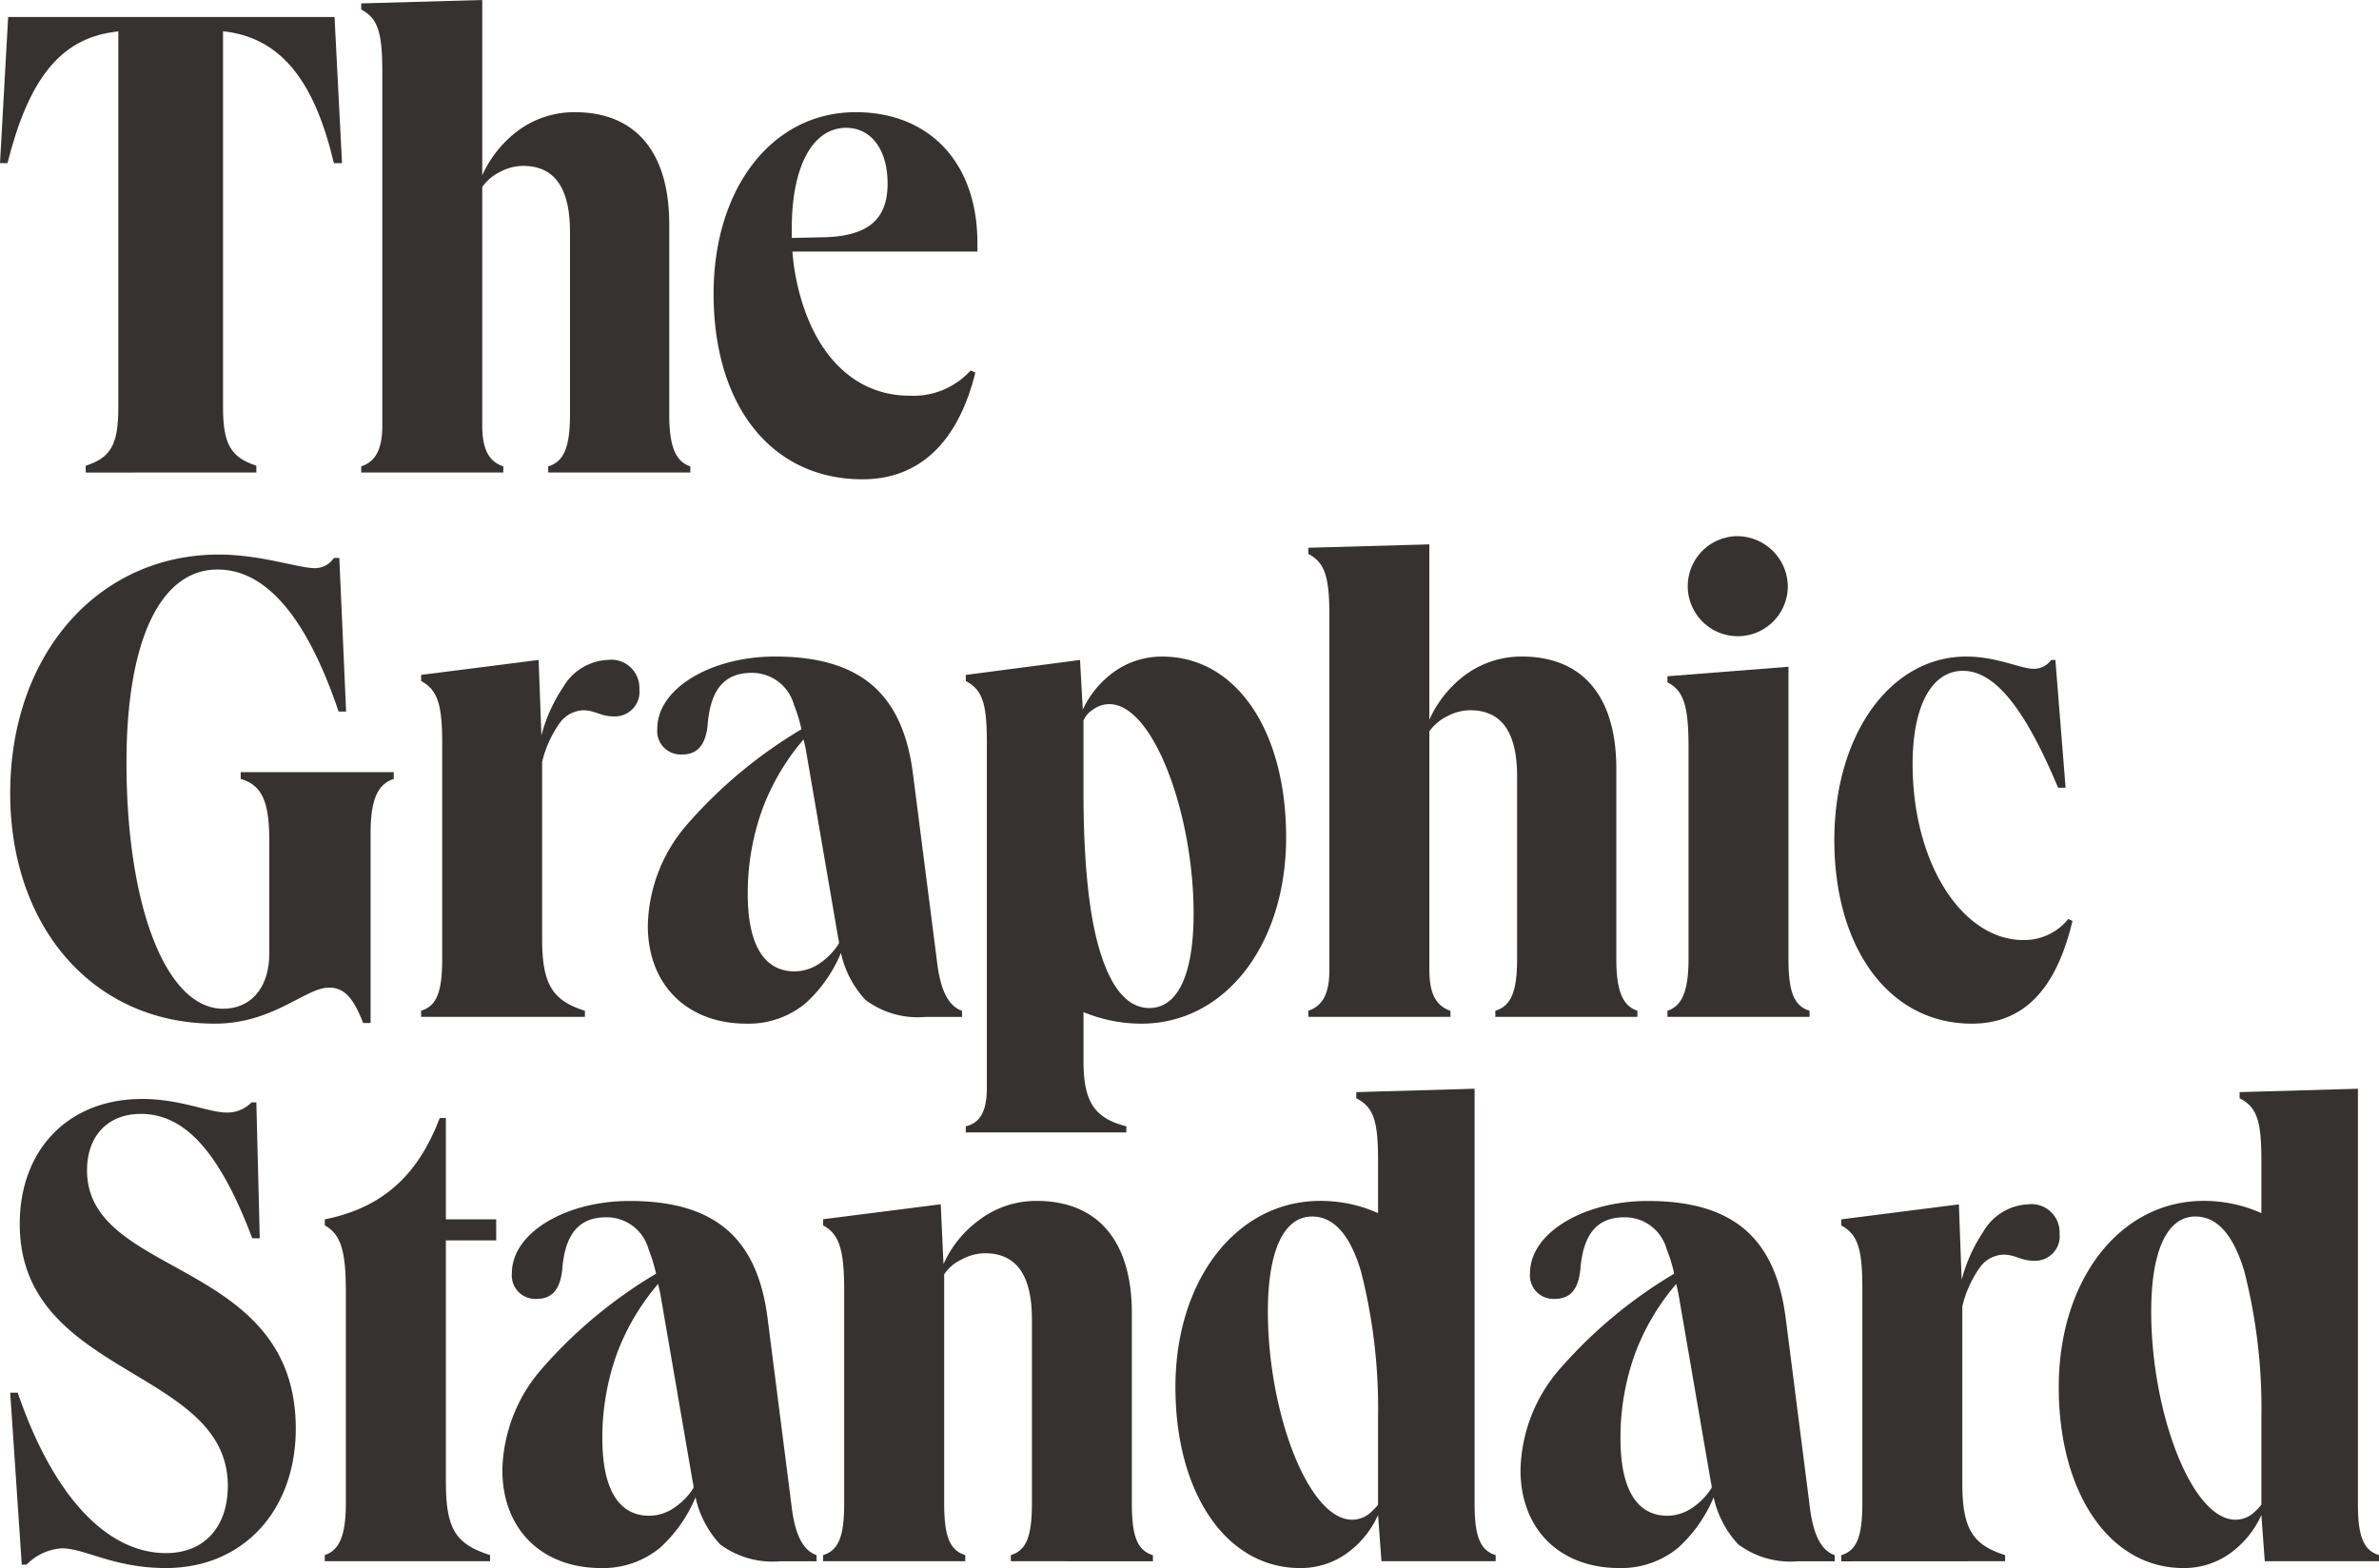
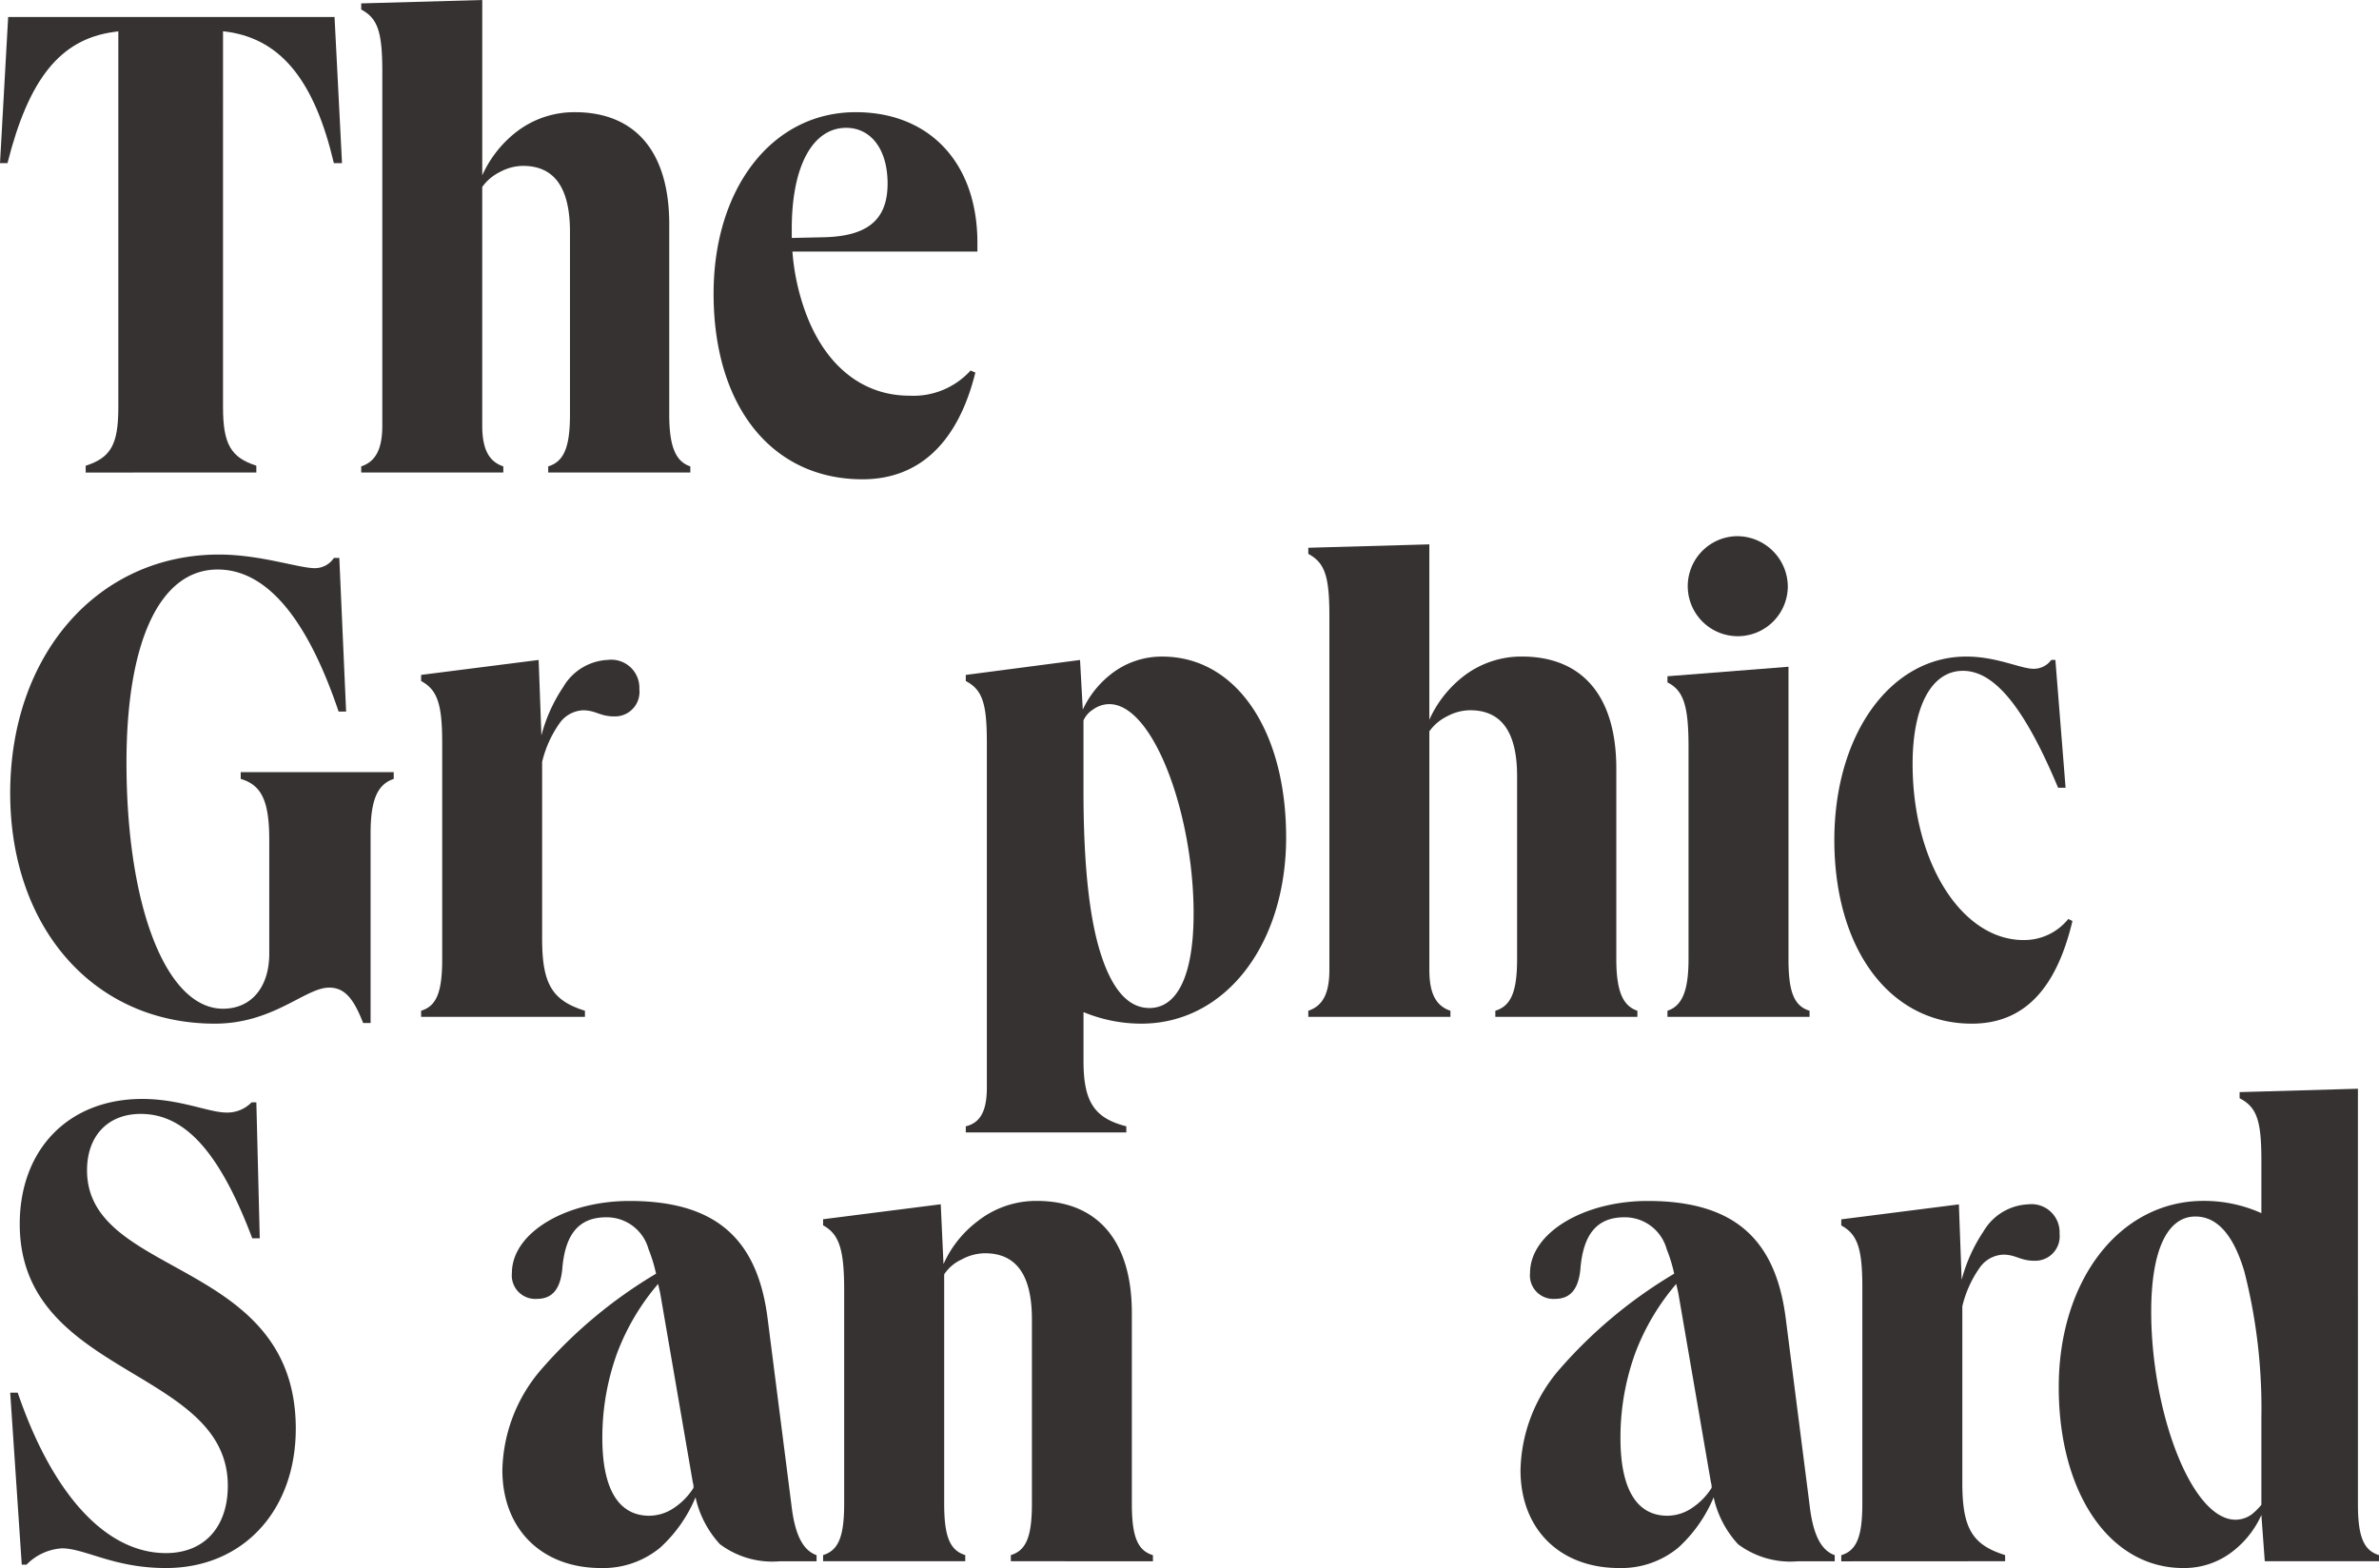
<svg xmlns="http://www.w3.org/2000/svg" viewBox="0 0 172.284 113.572" height="113.572" width="172.284" data-name="63eff7bb0fa3b6b39a19dd03_tgs-logo-dark" id="_63eff7bb0fa3b6b39a19dd03_tgs-logo-dark">
  <path fill="#363231" transform="translate(0 -0.299)" d="M18.564,34.521v-.492c-1.822-.591-2.413-1.527-2.413-4.235V2.564l.394.049c3.89.591,6.254,3.644,7.632,9.5h.591L24.227,1.53H.591L0,12.117H.542c1.526-6.057,3.792-8.962,7.682-9.5l.345-.049v27.23c0,2.708-.542,3.644-2.364,4.235v.492Z" data-name="Path 696" id="Path_696" />
  <path fill="#363231" transform="translate(-6.351)" d="M56.343,34.223V33.78c-1.034-.345-1.526-1.379-1.526-3.742V16.25c0-5.269-2.462-8.125-6.845-8.125A6.855,6.855,0,0,0,43.688,9.6a8.283,8.283,0,0,0-2.413,3.1V0L32.51.246V.689c1.182.64,1.527,1.576,1.527,4.481V30.825c0,1.723-.492,2.61-1.527,2.954v.443H42.8V33.78c-1.034-.345-1.526-1.231-1.526-2.954V13.541a3.429,3.429,0,0,1,1.28-1.083,3.55,3.55,0,0,1,1.674-.443c2.265,0,3.4,1.576,3.4,4.776V30.037c0,2.364-.443,3.4-1.576,3.742v.443Z" data-name="Path 697" id="Path_697" />
  <path fill="#363231" transform="translate(-12.545 -1.972)" d="M75.005,36.687c4.186,0,6.943-2.757,8.174-7.731l-.345-.148A5.583,5.583,0,0,1,78.4,30.631c-3.348,0-6.007-2.117-7.435-5.811a16.373,16.373,0,0,1-1.034-4.629H83.327v-.64c0-5.761-3.447-9.454-8.814-9.454-6.057,0-10.291,5.515-10.291,13.147C64.222,31.419,68.456,36.687,75.005,36.687ZM69.884,19.207v-.689c0-4.53,1.526-7.288,3.939-7.288,1.773,0,3,1.527,3,4.038,0,2.61-1.428,3.841-4.727,3.89Z" data-name="Path 698" id="Path_698" />
  <path fill="#363231" transform="translate(-0.179 -9.751)" d="M15.74,83.894c4.235,0,6.549-2.61,8.273-2.61,1.034,0,1.723.64,2.462,2.561h.542V70.107c0-2.413.492-3.545,1.674-3.939v-.492H17.611v.492c1.527.443,2.068,1.625,2.068,4.432v8.223c0,2.462-1.329,3.989-3.348,3.989-4.087,0-6.992-7.337-6.992-17.825C9.338,56.122,11.8,51,15.937,51c3.5,0,6.451,3.447,8.765,10.291h.542l-.492-11.128h-.394a1.645,1.645,0,0,1-1.379.739c-1.182,0-3.939-.985-6.943-.985C7.27,49.918.918,57.156.918,67.2.918,76.951,6.975,83.894,15.74,83.894Z" data-name="Path 699" id="Path_699" />
  <path fill="#363231" transform="translate(-7.403 -11.604)" d="M49.763,85.255v-.443c-2.364-.739-3.1-1.92-3.1-5.22v-12.8a8.048,8.048,0,0,1,1.231-2.757,2.2,2.2,0,0,1,1.723-.985c.936,0,1.231.443,2.265.443a1.774,1.774,0,0,0,1.822-1.97A2.033,2.033,0,0,0,51.437,59.4a3.949,3.949,0,0,0-3.25,1.97,11.514,11.514,0,0,0-1.576,3.5l-.2-5.466L37.9,60.487v.443c1.182.64,1.526,1.674,1.526,4.481V81.069c0,2.364-.394,3.4-1.526,3.742v.443Z" data-name="Path 700" id="Path_700" />
-   <path fill="#363231" transform="translate(-11.39 -11.544)" d="M65.445,85.687a6.472,6.472,0,0,0,4.284-1.477,10.262,10.262,0,0,0,2.561-3.644,7.3,7.3,0,0,0,1.773,3.4A6.327,6.327,0,0,0,78.4,85.2h2.659v-.443c-.985-.345-1.576-1.477-1.822-3.644L77.509,67.616c-.739-5.86-3.841-8.519-10-8.519-4.629,0-8.519,2.314-8.519,5.22a1.7,1.7,0,0,0,1.822,1.871c1.083,0,1.674-.689,1.822-2.117.2-2.61,1.231-3.792,3.2-3.792a3.141,3.141,0,0,1,3.053,2.314,10.917,10.917,0,0,1,.542,1.773,34.039,34.039,0,0,0-8.322,6.943A11.506,11.506,0,0,0,58.305,78.6C58.305,82.881,61.161,85.687,65.445,85.687Zm6.648-6.2a1.084,1.084,0,0,1,.049.394,4.785,4.785,0,0,1-1.379,1.428,3.207,3.207,0,0,1-1.822.591c-2.216,0-3.4-1.92-3.4-5.614a17.9,17.9,0,0,1,1.083-6.2A16.8,16.8,0,0,1,69.582,65.1l.148.64Z" data-name="Path 701" id="Path_701" />
  <path fill="#363231" transform="translate(-16.98 -11.544)" d="M101.156,59.1a5.936,5.936,0,0,0-3.792,1.33,6.989,6.989,0,0,0-1.97,2.511l-.2-3.595-8.273,1.083v.443c1.231.64,1.526,1.674,1.526,4.481V90.316c0,1.723-.492,2.56-1.526,2.807v.443H98.546v-.443c-2.314-.591-3.1-1.772-3.1-4.727V84.85a10.948,10.948,0,0,0,4.185.837c6.107,0,10.489-5.761,10.489-13.492C110.118,64.415,106.474,59.1,101.156,59.1ZM96.675,80.566c-.837-2.659-1.231-6.6-1.231-11.769V63.726a1.79,1.79,0,0,1,.689-.788,2,2,0,0,1,1.182-.394c3.2,0,6.105,7.977,6.105,15.166,0,4.481-1.181,6.844-3.2,6.844Q97.931,84.555,96.675,80.566Z" data-name="Path 702" id="Path_702" />
  <path fill="#363231" transform="translate(-23.001 -9.572)" d="M141.579,83.223V82.78c-1.035-.345-1.527-1.379-1.527-3.742V65.25c0-5.269-2.461-8.125-6.844-8.125a6.856,6.856,0,0,0-4.284,1.477,8.282,8.282,0,0,0-2.412,3.1V49l-8.765.246v.443c1.182.64,1.526,1.576,1.526,4.481V79.825c0,1.723-.492,2.61-1.526,2.954v.443h10.292V82.78c-1.034-.345-1.526-1.231-1.526-2.954V62.541a3.428,3.428,0,0,1,1.28-1.083,3.548,3.548,0,0,1,1.674-.443c2.265,0,3.4,1.576,3.4,4.776V79.037c0,2.364-.443,3.4-1.576,3.742v.443Z" data-name="Path 703" id="Path_703" />
  <path fill="#363231" transform="translate(-29.315 -9.428)" d="M150.07,58.853c1.181.591,1.526,1.723,1.526,4.678V78.894c0,2.364-.492,3.4-1.526,3.742v.443h10.291v-.443c-1.132-.345-1.526-1.379-1.526-3.742V57.72l-8.764.689Zm4.924-10.587a3.623,3.623,0,1,0,3.792,3.595A3.675,3.675,0,0,0,154.994,48.266Z" data-name="Path 704" id="Path_704" />
  <path fill="#363231" transform="translate(-32.251 -11.544)" d="M175.047,85.687c3.742,0,6.106-2.462,7.288-7.435l-.3-.148a4.1,4.1,0,0,1-3.25,1.527c-4.432,0-8.026-5.564-8.026-12.753,0-4.186,1.379-6.746,3.644-6.746,2.314,0,4.48,2.708,6.893,8.469h.542l-.739-9.257h-.3a1.561,1.561,0,0,1-1.28.64c-.936,0-2.659-.886-4.875-.886-5.466,0-9.553,5.614-9.553,13.3C165.1,80.271,169.089,85.687,175.047,85.687Z" data-name="Path 705" id="Path_705" />
  <path fill="#363231" transform="translate(-0.179 -19.323)" d="M12.194,132.895c5.613,0,9.405-4.186,9.405-10.094,0-12.36-15.117-10.883-15.117-18.712,0-2.511,1.526-4.087,3.89-4.087,3.2,0,5.712,2.758,8.076,9.011h.542l-.246-9.848H18.4a2.45,2.45,0,0,1-1.822.739c-1.28,0-3.348-.985-6.106-.985-5.318,0-8.863,3.644-8.863,9.061,0,11.079,15.068,10.39,15.068,18.958,0,2.955-1.674,4.875-4.481,4.875-4.284,0-8.174-4.136-10.735-11.621H.918l.837,12.459H2.1a3.912,3.912,0,0,1,2.561-1.182C6.334,131.466,8.4,132.895,12.194,132.895Z" data-name="Path 706" id="Path_706" />
-   <path fill="#363231" transform="translate(-5.71 -19.658)" d="M29.23,108.411c1.182.641,1.527,1.921,1.527,4.727v15.412c0,2.364-.492,3.4-1.527,3.742v.443H41.2v-.443c-2.511-.788-3.2-1.921-3.2-5.269V109.5h3.644v-1.526H38v-7.338h-.443c-1.576,4.137-4.136,6.5-8.322,7.338Z" data-name="Path 707" id="Path_707" />
  <path fill="#363231" transform="translate(-8.833 -21.116)" d="M52.358,134.688a6.472,6.472,0,0,0,4.284-1.477,10.269,10.269,0,0,0,2.561-3.644,7.3,7.3,0,0,0,1.773,3.4,6.329,6.329,0,0,0,4.333,1.231h2.659v-.443c-.985-.344-1.576-1.477-1.822-3.643l-1.723-13.492c-.739-5.86-3.841-8.519-10-8.519-4.629,0-8.519,2.314-8.519,5.22a1.7,1.7,0,0,0,1.822,1.871c1.083,0,1.674-.689,1.822-2.117.2-2.609,1.231-3.792,3.2-3.792a3.141,3.141,0,0,1,3.053,2.314,10.9,10.9,0,0,1,.542,1.773,34.044,34.044,0,0,0-8.322,6.943,11.506,11.506,0,0,0-2.807,7.288C45.218,131.881,48.074,134.688,52.358,134.688Zm6.648-6.2a1.086,1.086,0,0,1,.049.394,4.782,4.782,0,0,1-1.379,1.427,3.2,3.2,0,0,1-1.822.591c-2.216,0-3.4-1.921-3.4-5.614a17.9,17.9,0,0,1,1.083-6.2,16.8,16.8,0,0,1,2.954-4.974l.148.641Z" data-name="Path 708" id="Path_708" />
  <path fill="#363231" transform="translate(-14.471 -21.116)" d="M97.964,134.2v-.443c-1.133-.344-1.526-1.378-1.526-3.742V116.222c0-5.268-2.511-8.125-6.894-8.125a6.855,6.855,0,0,0-4.284,1.477,7.942,7.942,0,0,0-2.462,3.1l-.2-4.333-8.519,1.084v.443c1.182.641,1.526,1.773,1.526,4.727v15.412c0,2.364-.394,3.4-1.526,3.742v.443H84.374v-.443c-1.133-.344-1.527-1.378-1.527-3.742V113.415a3.034,3.034,0,0,1,1.28-1.083,3.552,3.552,0,0,1,1.674-.443c2.265,0,3.4,1.576,3.4,4.776v13.344c0,2.364-.394,3.4-1.526,3.742v.443Z" data-name="Path 709" id="Path_709" />
-   <path fill="#363231" transform="translate(-20.665 -19.144)" d="M128.98,132.223v-.443c-1.133-.344-1.526-1.378-1.526-3.693V98l-8.568.246v.443c1.23.64,1.576,1.576,1.576,4.481v3.841a10.13,10.13,0,0,0-4.186-.887c-6.057,0-10.488,5.712-10.488,13.492,0,7.681,3.693,13.1,9.011,13.1a5.707,5.707,0,0,0,3.742-1.33,6.85,6.85,0,0,0,1.921-2.511l.246,3.349Zm-9.75-20.977a40.083,40.083,0,0,1,1.231,10.587v6.3a4.575,4.575,0,0,1-.69.689,2,2,0,0,1-1.182.394c-3.2,0-6.106-7.829-6.106-15.068,0-4.481,1.182-6.893,3.2-6.893Q118.048,107.258,119.23,111.246Z" data-name="Path 710" id="Path_710" />
  <path fill="#363231" transform="translate(-26.732 -21.116)" d="M143.988,134.688a6.47,6.47,0,0,0,4.284-1.477,10.262,10.262,0,0,0,2.56-3.644,7.3,7.3,0,0,0,1.773,3.4,6.327,6.327,0,0,0,4.333,1.231H159.6v-.443c-.985-.344-1.576-1.477-1.822-3.643l-1.724-13.492c-.739-5.86-3.841-8.519-10-8.519-4.629,0-8.519,2.314-8.519,5.22a1.7,1.7,0,0,0,1.822,1.871c1.083,0,1.674-.689,1.822-2.117.2-2.609,1.231-3.792,3.2-3.792a3.141,3.141,0,0,1,3.053,2.314,10.841,10.841,0,0,1,.542,1.773,34.043,34.043,0,0,0-8.322,6.943,11.508,11.508,0,0,0-2.807,7.288C136.848,131.881,139.7,134.688,143.988,134.688Zm6.648-6.2a1.09,1.09,0,0,1,.049.394,4.779,4.779,0,0,1-1.379,1.427,3.2,3.2,0,0,1-1.822.591c-2.216,0-3.4-1.921-3.4-5.614a17.9,17.9,0,0,1,1.083-6.2,16.8,16.8,0,0,1,2.955-4.974l.147.641Z" data-name="Path 711" id="Path_711" />
  <path fill="#363231" transform="translate(-32.371 -21.176)" d="M177.58,134.255v-.443c-2.364-.739-3.1-1.921-3.1-5.22v-12.8a8.051,8.051,0,0,1,1.231-2.758,2.2,2.2,0,0,1,1.724-.985c.936,0,1.231.443,2.265.443a1.774,1.774,0,0,0,1.822-1.969,2.033,2.033,0,0,0-2.265-2.118,3.95,3.95,0,0,0-3.25,1.97,11.532,11.532,0,0,0-1.576,3.5l-.2-5.466-8.518,1.084v.443c1.181.641,1.526,1.674,1.526,4.481v15.659c0,2.364-.394,3.4-1.526,3.742v.443Z" data-name="Path 712" id="Path_712" />
  <path fill="#363231" transform="translate(-36.194 -19.144)" d="M208.479,132.223v-.443c-1.133-.344-1.527-1.378-1.527-3.693V98l-8.568.246v.443c1.231.64,1.576,1.576,1.576,4.481v3.841a10.133,10.133,0,0,0-4.186-.887c-6.057,0-10.488,5.712-10.488,13.492,0,7.681,3.693,13.1,9.011,13.1a5.707,5.707,0,0,0,3.742-1.33,6.859,6.859,0,0,0,1.921-2.511l.246,3.349Zm-9.75-20.977a40.084,40.084,0,0,1,1.231,10.587v6.3a4.576,4.576,0,0,1-.69.689,2,2,0,0,1-1.182.394c-3.2,0-6.106-7.829-6.106-15.068,0-4.481,1.182-6.893,3.2-6.893Q197.547,107.258,198.729,111.246Z" data-name="Path 713" id="Path_713" />
</svg>